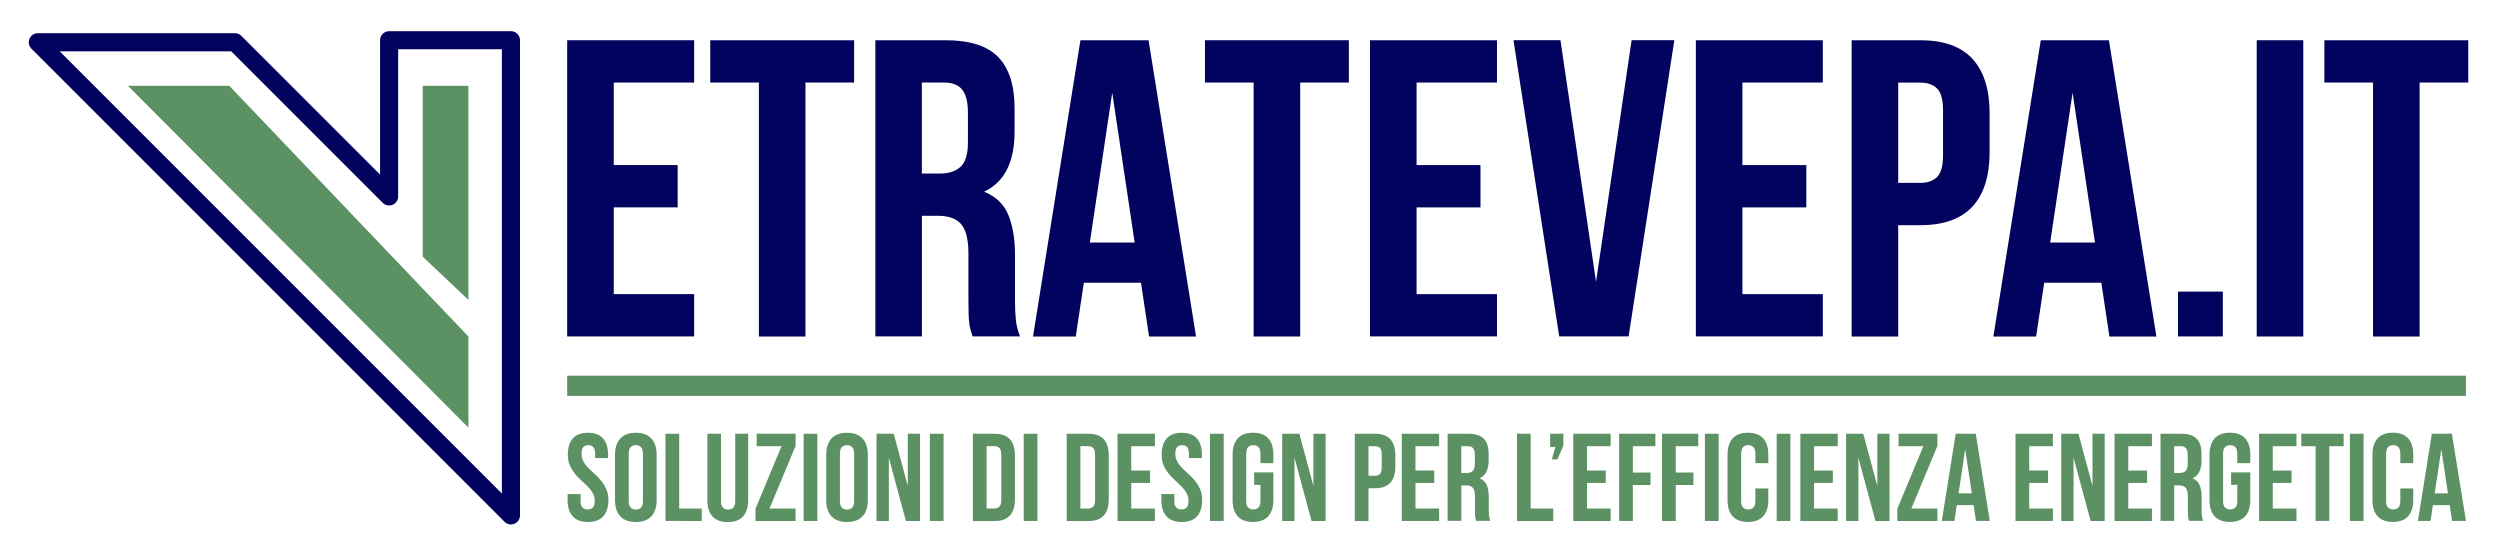
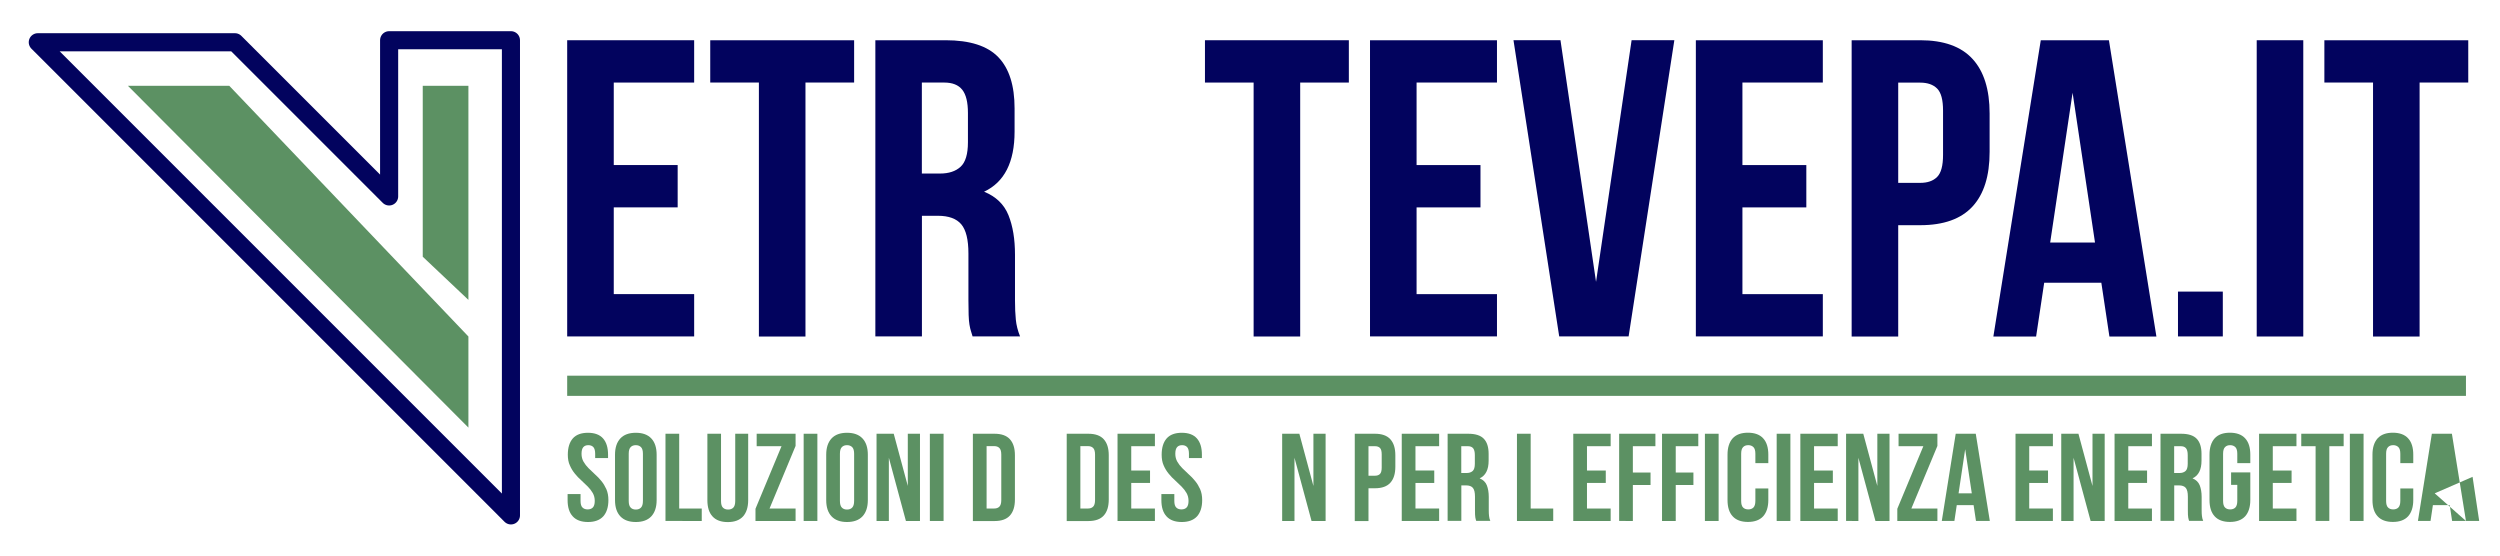
<svg xmlns="http://www.w3.org/2000/svg" version="1.1" id="Layer_1" x="0px" y="0px" viewBox="0 0 3591.4 798.1" style="enable-background:new 0 0 3591.4 798.1;" xml:space="preserve">
  <style type="text/css">
	.st0{fill:#02035E;}
	.st1{fill:#5C9163;}
	.st2{fill:none;stroke:#02035E;stroke-width:26;stroke-linejoin:round;stroke-miterlimit:10;}
	.st3{fill:none;stroke:#5C9163;stroke-width:29;stroke-miterlimit:10;}
</style>
  <g>
    <path class="st0" d="M881.7,237.1h91.8v60.8h-91.8v124.6h115.5v60.8H814.8V57.8h182.4v60.8H881.7V237.1z" />
    <path class="st0" d="M1020.3,57.8H1227v60.8h-69.9v364.8h-66.9V118.6h-69.9V57.8z" />
    <path class="st0" d="M1397.2,483.4c-0.8-2.8-1.6-5.5-2.4-7.9c-0.8-2.4-1.5-5.5-2.1-9.1c-0.6-3.6-1-8.3-1.2-14   c-0.2-5.7-0.3-12.8-0.3-21.3v-66.9c0-19.9-3.4-33.8-10.3-42c-6.9-8.1-18-12.2-33.4-12.2h-23.1v173.3h-66.9V57.8h100.9   c34.9,0,60.1,8.1,75.7,24.3c15.6,16.2,23.4,40.7,23.4,73.6v33.4c0,43.8-14.6,72.6-43.8,86.3c17,6.9,28.7,18.1,35,33.7   c6.3,15.6,9.4,34.6,9.4,56.8v65.7c0,10.5,0.4,19.8,1.2,27.7c0.8,7.9,2.8,15.9,6.1,24H1397.2z M1324.3,118.6v130.7h26.1   c12.6,0,22.4-3.2,29.5-9.7c7.1-6.5,10.6-18.2,10.6-35.3v-42c0-15.4-2.7-26.5-8.2-33.4c-5.5-6.9-14.1-10.3-25.8-10.3H1324.3z" />
-     <path class="st0" d="M1718.2,483.4h-67.5l-11.6-77.2h-82.1l-11.6,77.2h-61.4l68.1-425.6h97.9L1718.2,483.4z M1565.6,348.4h64.4   l-32.2-215.2L1565.6,348.4z" />
    <path class="st0" d="M1731,57.8h206.7v60.8h-69.9v364.8h-66.9V118.6H1731V57.8z" />
    <path class="st0" d="M2035,237.1h91.8v60.8H2035v124.6h115.5v60.8h-182.4V57.8h182.4v60.8H2035V237.1z" />
    <path class="st0" d="M2292.8,404.9l51.1-347.2h61.4l-65.7,425.6h-99.7l-65.7-425.6h67.5L2292.8,404.9z" />
    <path class="st0" d="M2503.1,237.1h91.8v60.8h-91.8v124.6h115.5v60.8h-182.4V57.8h182.4v60.8h-115.5V237.1z" />
    <path class="st0" d="M2758.5,57.8c33.6,0,58.7,8.9,75.1,26.8c16.4,17.8,24.6,44,24.6,78.4v55.3c0,34.5-8.2,60.6-24.6,78.4   c-16.4,17.8-41.4,26.8-75.1,26.8h-31.6v159.9H2660V57.8H2758.5z M2726.9,118.6v144.1h31.6c10.5,0,18.6-2.8,24.3-8.5   c5.7-5.7,8.5-16.2,8.5-31.6v-63.8c0-15.4-2.8-25.9-8.5-31.6c-5.7-5.7-13.8-8.5-24.3-8.5H2726.9z" />
    <path class="st0" d="M3097.8,483.4h-67.5l-11.6-77.2h-82.1l-11.6,77.2h-61.4l68.1-425.6h97.9L3097.8,483.4z M2945.2,348.4h64.4   l-32.2-215.2L2945.2,348.4z" />
    <path class="st0" d="M3193.2,418.9v64.4h-64.4v-64.4H3193.2z" />
    <path class="st0" d="M3241.9,57.8h66.9v425.6h-66.9V57.8z" />
    <path class="st0" d="M3339.1,57.8h206.7v60.8h-69.9v364.8H3409V118.6h-69.9V57.8z" />
  </g>
  <g>
    <path class="st1" d="M815.7,653.2c0-10.1,2.4-17.9,7.2-23.4c4.8-5.4,12.1-8.1,21.7-8.1s16.9,2.7,21.7,8.1   c4.8,5.4,7.2,13.2,7.2,23.4v4.8H855v-6.1c0-4.5-0.9-7.7-2.6-9.6c-1.7-1.8-4.1-2.8-7.2-2.8c-3.1,0-5.5,0.9-7.2,2.8   c-1.7,1.9-2.6,5-2.6,9.6c0,4.3,1,8.1,2.9,11.4c1.9,3.3,4.3,6.4,7.2,9.3c2.9,2.9,5.9,5.8,9.2,8.8c3.3,2.9,6.4,6.1,9.2,9.6   c2.9,3.5,5.2,7.4,7.2,11.8c1.9,4.4,2.9,9.6,2.9,15.6c0,10.1-2.5,17.9-7.4,23.4c-5,5.4-12.3,8.1-21.9,8.1s-17-2.7-21.9-8.1   c-5-5.4-7.4-13.2-7.4-23.4v-8.6h18.6v9.8c0,4.5,0.9,7.7,2.8,9.5c1.8,1.8,4.3,2.7,7.4,2.7c3.1,0,5.6-0.9,7.4-2.7   c1.8-1.8,2.8-5,2.8-9.5c0-4.3-1-8.1-2.9-11.4c-1.9-3.3-4.3-6.4-7.2-9.3c-2.9-2.9-5.9-5.8-9.2-8.8c-3.3-2.9-6.4-6.1-9.2-9.6   c-2.9-3.5-5.3-7.4-7.2-11.8C816.6,664.3,815.7,659.1,815.7,653.2z" />
    <path class="st1" d="M883.5,653.2c0-10.1,2.6-17.9,7.7-23.4c5.1-5.4,12.5-8.1,22.2-8.1s17.1,2.7,22.2,8.1   c5.1,5.4,7.7,13.2,7.7,23.4v65.2c0,10.1-2.6,17.9-7.7,23.4c-5.1,5.4-12.5,8.1-22.2,8.1s-17.1-2.7-22.2-8.1   c-5.1-5.4-7.7-13.2-7.7-23.4V653.2z M903.2,719.6c0,4.5,0.9,7.7,2.8,9.6c1.8,1.9,4.3,2.8,7.4,2.8c3.1,0,5.6-0.9,7.4-2.8   c1.8-1.8,2.8-5,2.8-9.6v-67.7c0-4.5-0.9-7.7-2.8-9.6c-1.9-1.8-4.3-2.8-7.4-2.8c-3.1,0-5.6,0.9-7.4,2.8c-1.9,1.9-2.8,5-2.8,9.6   V719.6z" />
    <path class="st1" d="M956,623.1h19.7v107.4h32.4v17.9H956V623.1z" />
    <path class="st1" d="M1035.8,623.1v96.7c0,4.5,0.9,7.7,2.8,9.5c1.8,1.8,4.3,2.7,7.4,2.7c3.1,0,5.6-0.9,7.4-2.7   c1.8-1.8,2.8-5,2.8-9.5v-96.7h18.6v95.4c0,10.1-2.5,17.9-7.4,23.4c-5,5.4-12.3,8.1-21.9,8.1s-17-2.7-21.9-8.1   c-5-5.4-7.4-13.2-7.4-23.4v-95.4H1035.8z" />
    <path class="st1" d="M1142.9,623.1v17.5l-37.4,89.9h37.4v17.9h-57.6v-17.5l37.4-89.9H1087v-17.9H1142.9z" />
    <path class="st1" d="M1154.5,623.1h19.7v125.3h-19.7V623.1z" />
    <path class="st1" d="M1186.9,653.2c0-10.1,2.6-17.9,7.7-23.4c5.1-5.4,12.5-8.1,22.2-8.1s17.1,2.7,22.2,8.1   c5.1,5.4,7.7,13.2,7.7,23.4v65.2c0,10.1-2.6,17.9-7.7,23.4c-5.1,5.4-12.5,8.1-22.2,8.1s-17.1-2.7-22.2-8.1   c-5.1-5.4-7.7-13.2-7.7-23.4V653.2z M1206.6,719.6c0,4.5,0.9,7.7,2.8,9.6c1.8,1.9,4.3,2.8,7.4,2.8c3.1,0,5.6-0.9,7.4-2.8   c1.8-1.8,2.8-5,2.8-9.6v-67.7c0-4.5-0.9-7.7-2.8-9.6c-1.9-1.8-4.3-2.8-7.4-2.8c-3.1,0-5.6,0.9-7.4,2.8c-1.9,1.9-2.8,5-2.8,9.6   V719.6z" />
    <path class="st1" d="M1276.9,657.6v90.8h-17.7V623.1h24.7l20.2,75v-75h17.5v125.3h-20.2L1276.9,657.6z" />
    <path class="st1" d="M1335.8,623.1h19.7v125.3h-19.7V623.1z" />
    <path class="st1" d="M1397.6,623.1h31.1c9.9,0,17.3,2.6,22.1,7.9c4.8,5.3,7.2,12.9,7.2,23.1v63.4c0,10.1-2.4,17.8-7.2,23.1   c-4.8,5.3-12.2,7.9-22.1,7.9h-31.1V623.1z M1417.3,641v89.5h11.1c3.1,0,5.5-0.9,7.3-2.7s2.7-5,2.7-9.5v-65.2c0-4.5-0.9-7.7-2.7-9.5   s-4.2-2.7-7.3-2.7H1417.3z" />
-     <path class="st1" d="M1470.6,623.1h19.7v125.3h-19.7V623.1z" />
    <path class="st1" d="M1532.4,623.1h31.1c9.9,0,17.3,2.6,22.1,7.9c4.8,5.3,7.2,12.9,7.2,23.1v63.4c0,10.1-2.4,17.8-7.2,23.1   c-4.8,5.3-12.2,7.9-22.1,7.9h-31.1V623.1z M1552,641v89.5h11.1c3.1,0,5.5-0.9,7.3-2.7s2.7-5,2.7-9.5v-65.2c0-4.5-0.9-7.7-2.7-9.5   s-4.2-2.7-7.3-2.7H1552z" />
    <path class="st1" d="M1625.1,675.9h27v17.9h-27v36.7h34v17.9h-53.7V623.1h53.7V641h-34V675.9z" />
    <path class="st1" d="M1668.8,653.2c0-10.1,2.4-17.9,7.2-23.4c4.8-5.4,12.1-8.1,21.7-8.1s16.9,2.7,21.7,8.1   c4.8,5.4,7.2,13.2,7.2,23.4v4.8h-18.6v-6.1c0-4.5-0.9-7.7-2.6-9.6c-1.7-1.8-4.1-2.8-7.2-2.8c-3.1,0-5.5,0.9-7.2,2.8   c-1.7,1.9-2.6,5-2.6,9.6c0,4.3,1,8.1,2.9,11.4c1.9,3.3,4.3,6.4,7.2,9.3c2.9,2.9,5.9,5.8,9.2,8.8c3.3,2.9,6.4,6.1,9.2,9.6   c2.9,3.5,5.2,7.4,7.2,11.8c1.9,4.4,2.9,9.6,2.9,15.6c0,10.1-2.5,17.9-7.4,23.4c-5,5.4-12.3,8.1-21.9,8.1s-17-2.7-21.9-8.1   c-5-5.4-7.4-13.2-7.4-23.4v-8.6h18.6v9.8c0,4.5,0.9,7.7,2.8,9.5c1.8,1.8,4.3,2.7,7.4,2.7c3.1,0,5.6-0.9,7.4-2.7   c1.8-1.8,2.8-5,2.8-9.5c0-4.3-1-8.1-2.9-11.4c-1.9-3.3-4.3-6.4-7.2-9.3c-2.9-2.9-5.9-5.8-9.2-8.8c-3.3-2.9-6.4-6.1-9.2-9.6   c-2.9-3.5-5.3-7.4-7.2-11.8C1669.7,664.3,1668.8,659.1,1668.8,653.2z" />
-     <path class="st1" d="M1738.2,623.1h19.7v125.3h-19.7V623.1z" />
-     <path class="st1" d="M1801.7,678.6h27.6v39.7c0,10.1-2.5,17.9-7.4,23.4c-5,5.4-12.3,8.1-21.9,8.1s-17-2.7-21.9-8.1   c-5-5.4-7.4-13.2-7.4-23.4v-65.2c0-10.1,2.5-17.9,7.4-23.4c5-5.4,12.3-8.1,21.9-8.1s17,2.7,21.9,8.1c5,5.4,7.4,13.2,7.4,23.4v12.2   h-18.6v-13.4c0-4.5-0.9-7.7-2.8-9.6c-1.9-1.8-4.3-2.8-7.4-2.8c-3.1,0-5.6,0.9-7.4,2.8c-1.9,1.9-2.8,5-2.8,9.6v67.7   c0,4.5,0.9,7.7,2.8,9.5c1.8,1.8,4.3,2.7,7.4,2.7c3.1,0,5.6-0.9,7.4-2.7c1.8-1.8,2.8-5,2.8-9.5v-23.1h-9V678.6z" />
    <path class="st1" d="M1859.6,657.6v90.8h-17.7V623.1h24.7l20.2,75v-75h17.5v125.3h-20.2L1859.6,657.6z" />
    <path class="st1" d="M1975.2,623.1c9.9,0,17.3,2.6,22.1,7.9c4.8,5.3,7.2,12.9,7.2,23.1v16.3c0,10.1-2.4,17.8-7.2,23.1   c-4.8,5.3-12.2,7.9-22.1,7.9h-9.3v47.1h-19.7V623.1H1975.2z M1965.9,641v42.4h9.3c3.1,0,5.5-0.8,7.2-2.5c1.7-1.7,2.5-4.8,2.5-9.3   v-18.8c0-4.5-0.8-7.6-2.5-9.3c-1.7-1.7-4.1-2.5-7.2-2.5H1965.9z" />
    <path class="st1" d="M2033.4,675.9h27v17.9h-27v36.7h34v17.9h-53.7V623.1h53.7V641h-34V675.9z" />
    <path class="st1" d="M2120.7,748.4c-0.2-0.8-0.5-1.6-0.7-2.3c-0.2-0.7-0.4-1.6-0.6-2.7c-0.2-1.1-0.3-2.4-0.4-4.1   c-0.1-1.7-0.1-3.8-0.1-6.3v-19.7c0-5.8-1-10-3-12.4c-2-2.4-5.3-3.6-9.8-3.6h-6.8v51h-19.7V623.1h29.7c10.3,0,17.7,2.4,22.3,7.2   c4.6,4.8,6.9,12,6.9,21.7v9.8c0,12.9-4.3,21.4-12.9,25.4c5,2,8.4,5.3,10.3,9.9c1.8,4.6,2.8,10.2,2.8,16.7v19.3   c0,3.1,0.1,5.8,0.4,8.1c0.2,2.3,0.8,4.7,1.8,7.1H2120.7z M2099.2,641v38.5h7.7c3.7,0,6.6-1,8.7-2.9c2.1-1.9,3.1-5.4,3.1-10.4v-12.4   c0-4.5-0.8-7.8-2.4-9.8c-1.6-2-4.1-3-7.6-3H2099.2z" />
    <path class="st1" d="M2179.2,623.1h19.7v107.4h32.4v17.9h-52.1V623.1z" />
-     <path class="st1" d="M2226.9,642.1v-19h19v17l-8.6,19.9h-8.1l5.2-17.9H2226.9z" />
    <path class="st1" d="M2279.8,675.9h27v17.9h-27v36.7h34v17.9h-53.7V623.1h53.7V641h-34V675.9z" />
    <path class="st1" d="M2345.7,678.8h25.4v17.9h-25.4v51.7H2326V623.1h52.1V641h-32.4V678.8z" />
    <path class="st1" d="M2407.3,678.8h25.4v17.9h-25.4v51.7h-19.7V623.1h52.1V641h-32.4V678.8z" />
    <path class="st1" d="M2449.2,623.1h19.7v125.3h-19.7V623.1z" />
    <path class="st1" d="M2540.3,701.7v16.6c0,10.1-2.5,17.9-7.4,23.4c-5,5.4-12.3,8.1-21.9,8.1s-17-2.7-21.9-8.1   c-5-5.4-7.4-13.2-7.4-23.4v-65.2c0-10.1,2.5-17.9,7.4-23.4c5-5.4,12.3-8.1,21.9-8.1s17,2.7,21.9,8.1c5,5.4,7.4,13.2,7.4,23.4v12.2   h-18.6v-13.4c0-4.5-0.9-7.7-2.8-9.6c-1.9-1.8-4.3-2.8-7.4-2.8c-3.1,0-5.6,0.9-7.4,2.8c-1.9,1.9-2.8,5-2.8,9.6v67.7   c0,4.5,0.9,7.7,2.8,9.5c1.8,1.8,4.3,2.7,7.4,2.7c3.1,0,5.6-0.9,7.4-2.7c1.8-1.8,2.8-5,2.8-9.5v-17.9H2540.3z" />
    <path class="st1" d="M2552.3,623.1h19.7v125.3h-19.7V623.1z" />
    <path class="st1" d="M2606,675.9h27v17.9h-27v36.7h34v17.9h-53.7V623.1h53.7V641h-34V675.9z" />
    <path class="st1" d="M2669.7,657.6v90.8H2652V623.1h24.7l20.2,75v-75h17.5v125.3h-20.2L2669.7,657.6z" />
    <path class="st1" d="M2783.2,623.1v17.5l-37.4,89.9h37.4v17.9h-57.6v-17.5L2763,641h-35.6v-17.9H2783.2z" />
    <path class="st1" d="M2858.5,748.4h-19.9l-3.4-22.7h-24.2l-3.4,22.7h-18.1l20-125.3h28.8L2858.5,748.4z M2813.6,708.7h19l-9.5-63.4   L2813.6,708.7z" />
    <path class="st1" d="M2915.1,675.9h27v17.9h-27v36.7h34v17.9h-53.7V623.1h53.7V641h-34V675.9z" />
    <path class="st1" d="M2978.8,657.6v90.8h-17.7V623.1h24.7l20.2,75v-75h17.5v125.3h-20.2L2978.8,657.6z" />
    <path class="st1" d="M3057.4,675.9h27v17.9h-27v36.7h34v17.9h-53.7V623.1h53.7V641h-34V675.9z" />
    <path class="st1" d="M3144.8,748.4c-0.2-0.8-0.5-1.6-0.7-2.3c-0.2-0.7-0.4-1.6-0.6-2.7c-0.2-1.1-0.3-2.4-0.4-4.1   c-0.1-1.7-0.1-3.8-0.1-6.3v-19.7c0-5.8-1-10-3-12.4c-2-2.4-5.3-3.6-9.8-3.6h-6.8v51h-19.7V623.1h29.7c10.3,0,17.7,2.4,22.3,7.2   c4.6,4.8,6.9,12,6.9,21.7v9.8c0,12.9-4.3,21.4-12.9,25.4c5,2,8.4,5.3,10.3,9.9c1.8,4.6,2.8,10.2,2.8,16.7v19.3   c0,3.1,0.1,5.8,0.4,8.1c0.2,2.3,0.8,4.7,1.8,7.1H3144.8z M3123.3,641v38.5h7.7c3.7,0,6.6-1,8.7-2.9c2.1-1.9,3.1-5.4,3.1-10.4v-12.4   c0-4.5-0.8-7.8-2.4-9.8c-1.6-2-4.1-3-7.6-3H3123.3z" />
    <path class="st1" d="M3205.1,678.6h27.6v39.7c0,10.1-2.5,17.9-7.4,23.4c-5,5.4-12.3,8.1-21.9,8.1s-17-2.7-21.9-8.1   c-5-5.4-7.4-13.2-7.4-23.4v-65.2c0-10.1,2.5-17.9,7.4-23.4c5-5.4,12.3-8.1,21.9-8.1s17,2.7,21.9,8.1c5,5.4,7.4,13.2,7.4,23.4v12.2   H3214v-13.4c0-4.5-0.9-7.7-2.8-9.6c-1.9-1.8-4.3-2.8-7.4-2.8c-3.1,0-5.6,0.9-7.4,2.8c-1.9,1.9-2.8,5-2.8,9.6v67.7   c0,4.5,0.9,7.7,2.8,9.5c1.8,1.8,4.3,2.7,7.4,2.7c3.1,0,5.6-0.9,7.4-2.7c1.8-1.8,2.8-5,2.8-9.5v-23.1h-8.9V678.6z" />
    <path class="st1" d="M3265,675.9h27v17.9h-27v36.7h34v17.9h-53.7V623.1h53.7V641h-34V675.9z" />
    <path class="st1" d="M3305.9,623.1h60.9V641h-20.6v107.4h-19.7V641h-20.6V623.1z" />
    <path class="st1" d="M3375.7,623.1h19.7v125.3h-19.7V623.1z" />
    <path class="st1" d="M3466.8,701.7v16.6c0,10.1-2.5,17.9-7.4,23.4c-5,5.4-12.3,8.1-21.9,8.1s-17-2.7-21.9-8.1   c-5-5.4-7.4-13.2-7.4-23.4v-65.2c0-10.1,2.5-17.9,7.4-23.4c5-5.4,12.3-8.1,21.9-8.1s17,2.7,21.9,8.1c5,5.4,7.4,13.2,7.4,23.4v12.2   h-18.6v-13.4c0-4.5-0.9-7.7-2.8-9.6c-1.9-1.8-4.3-2.8-7.4-2.8c-3.1,0-5.6,0.9-7.4,2.8c-1.9,1.9-2.8,5-2.8,9.6v67.7   c0,4.5,0.9,7.7,2.8,9.5c1.8,1.8,4.3,2.7,7.4,2.7c3.1,0,5.6-0.9,7.4-2.7c1.8-1.8,2.8-5,2.8-9.5v-17.9H3466.8z" />
-     <path class="st1" d="M3542.5,748.4h-19.9l-3.4-22.7H3495l-3.4,22.7h-18.1l20-125.3h28.8L3542.5,748.4z M3497.6,708.7h19l-9.5-63.4   L3497.6,708.7z" />
+     <path class="st1" d="M3542.5,748.4h-19.9l-3.4-22.7H3495l-3.4,22.7h-18.1l20-125.3h28.8L3542.5,748.4z h19l-9.5-63.4   L3497.6,708.7z" />
  </g>
  <polygon class="st2" points="734,57.8 734,740.4 54.3,60.7 337.5,60.7 559,282.2 559,57.8 " />
  <polygon class="st1" points="329.4,123.3 183.8,123.3 672.9,614.3 672.9,483.4 " />
  <polygon class="st1" points="672.9,430.8 672.9,123.3 607.3,123.3 607.3,287.9 607.3,368.8 " />
  <line class="st3" x1="814.8" y1="554.2" x2="3542.5" y2="554.2" />
</svg>